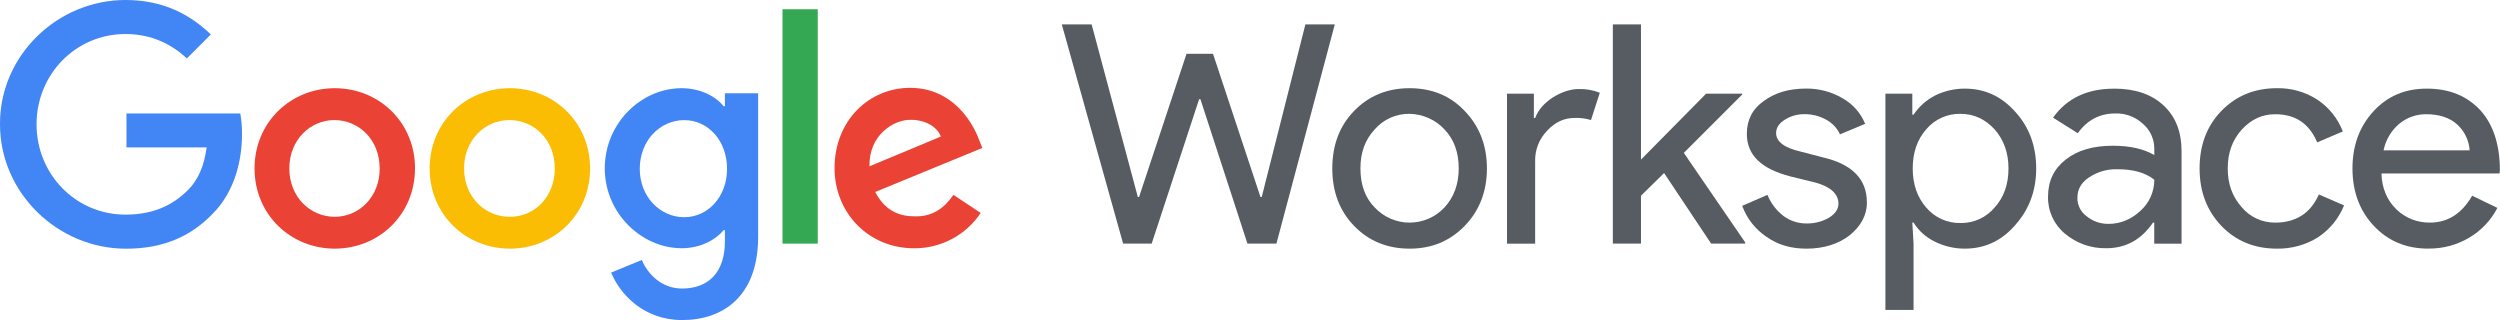
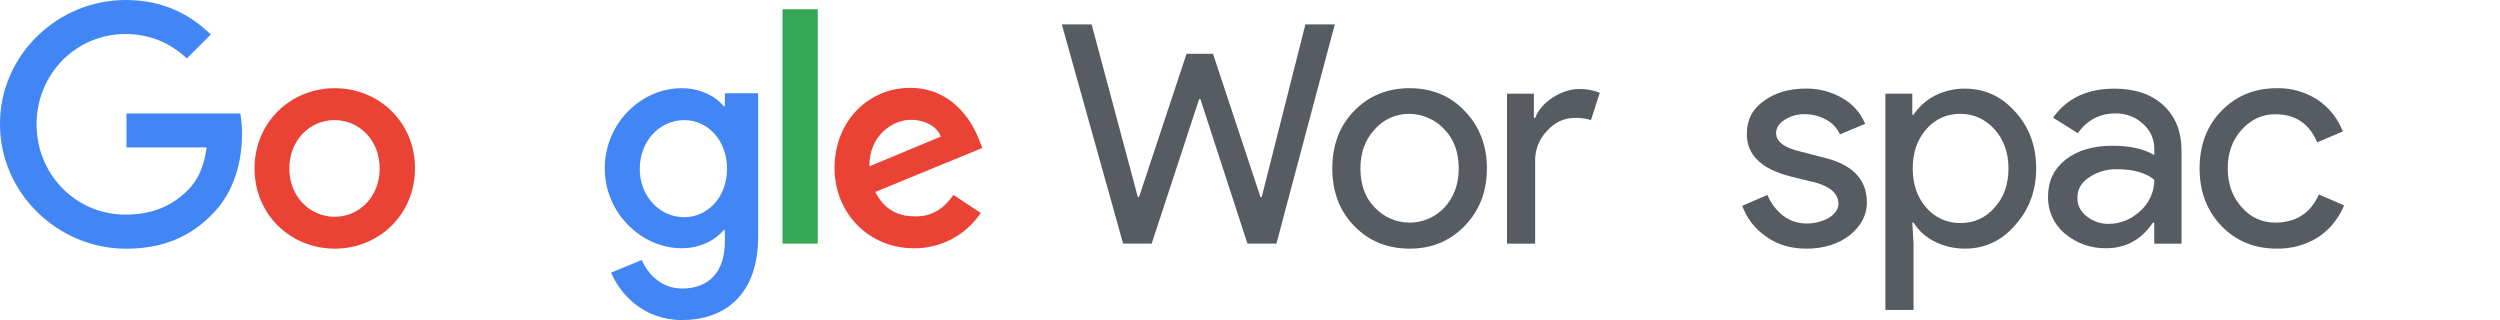
<svg xmlns="http://www.w3.org/2000/svg" width="414" height="53" viewBox="0 0 414 53" fill="none">
  <path d="M216.174 4.035H221.043L211.375 40.343H206.577L198.784 16.414H198.578L190.718 40.343H185.987L175.832 4.035H180.772L188.423 32.621H188.629L196.49 8.905H200.872L208.733 32.621H208.942L216.174 4.035Z" fill="#565C62" />
  <path d="M220.627 27.892C220.627 24.067 221.81 20.866 224.246 18.362C226.683 15.858 229.741 14.605 233.428 14.605C237.115 14.605 240.173 15.858 242.539 18.362C244.972 20.866 246.235 24.067 246.235 27.892C246.235 31.717 244.981 34.914 242.539 37.418C240.096 39.922 237.112 41.176 233.428 41.176C229.744 41.176 226.68 39.922 224.246 37.418C221.813 34.914 220.627 31.723 220.627 27.892ZM225.287 27.892C225.287 30.535 226.054 32.758 227.653 34.36C228.393 35.15 229.287 35.781 230.28 36.212C231.273 36.642 232.344 36.865 233.426 36.865C234.509 36.865 235.58 36.642 236.573 36.212C237.566 35.781 238.46 35.15 239.2 34.36C240.74 32.691 241.565 30.535 241.565 27.892C241.565 25.249 240.798 23.09 239.2 21.424C238.46 20.629 237.568 19.992 236.576 19.55C235.584 19.108 234.514 18.871 233.428 18.852C232.336 18.833 231.253 19.053 230.255 19.497C229.257 19.942 228.369 20.599 227.653 21.424C226.054 23.164 225.287 25.249 225.287 27.892Z" fill="#565C62" />
  <path d="M254.22 40.347H249.56V15.51H254.011V19.545H254.22C254.707 18.224 255.68 17.109 257.14 16.136C258.6 15.233 260.063 14.743 261.452 14.743C262.641 14.713 263.823 14.922 264.929 15.359L263.469 19.881C262.591 19.614 261.673 19.496 260.756 19.533C259.019 19.533 257.488 20.226 256.167 21.689C255.527 22.354 255.026 23.138 254.692 23.998C254.358 24.858 254.197 25.775 254.22 26.697V40.347Z" fill="#565C62" />
-   <path d="M288.997 40.343H283.363L275.574 28.657L271.745 32.411V40.343H267.085V4.035H271.745V26.43L282.529 15.512H288.51V15.65L278.842 25.318L288.997 40.133V40.343Z" fill="#565C62" />
  <path d="M309.17 33.456C309.17 35.612 308.196 37.42 306.318 38.951C304.439 40.411 302.006 41.178 299.154 41.178C296.65 41.178 294.423 40.562 292.547 39.228C290.687 37.988 289.273 36.184 288.512 34.082L292.686 32.274C293.246 33.645 294.157 34.844 295.328 35.751C296.432 36.576 297.776 37.017 299.154 37.005C300.47 37.033 301.769 36.698 302.908 36.038C303.884 35.422 304.448 34.645 304.448 33.74C304.448 32.141 303.198 30.968 300.752 30.262L296.511 29.221C291.641 27.962 289.276 25.667 289.276 22.177C289.276 19.883 290.182 18.072 292.048 16.751C293.924 15.361 296.218 14.665 299.132 14.665C301.233 14.65 303.3 15.203 305.113 16.264C306.811 17.211 308.135 18.708 308.868 20.508L304.698 22.245C304.219 21.205 303.411 20.35 302.4 19.812C301.315 19.213 300.094 18.902 298.855 18.907C297.7 18.885 296.563 19.199 295.584 19.812C294.611 20.428 294.124 21.133 294.124 22.039C294.124 23.428 295.445 24.472 298.159 25.097L301.913 26.071C306.712 27.186 309.148 29.69 309.148 33.444L309.17 33.456Z" fill="#565C62" />
  <path d="M325.37 41.175C323.631 41.18 321.917 40.775 320.365 39.993C318.934 39.297 317.728 38.212 316.884 36.864H316.678L316.884 40.341V51.33H312.224V15.51H316.678V18.987H316.884C317.767 17.672 318.963 16.596 320.365 15.858C321.916 15.075 323.631 14.669 325.37 14.675C328.641 14.675 331.422 15.926 333.716 18.501C336.082 21.072 337.194 24.273 337.194 27.892C337.194 31.587 336.014 34.708 333.716 37.279C331.493 39.854 328.708 41.175 325.37 41.175ZM324.677 36.931C325.748 36.949 326.81 36.728 327.784 36.283C328.759 35.838 329.622 35.181 330.31 34.359C331.84 32.69 332.604 30.534 332.604 27.892C332.604 25.317 331.84 23.161 330.31 21.424C328.77 19.754 326.9 18.852 324.677 18.852C323.594 18.826 322.519 19.043 321.532 19.488C320.544 19.934 319.67 20.595 318.972 21.424C317.512 23.093 316.746 25.249 316.746 27.892C316.746 30.534 317.512 32.69 318.972 34.359C319.67 35.188 320.544 35.849 321.532 36.294C322.519 36.74 323.594 36.957 324.677 36.931Z" fill="#565C62" />
  <path d="M350.065 14.675C353.542 14.675 356.255 15.578 358.273 17.447C360.29 19.317 361.264 21.83 361.264 25.03V40.347H356.742V36.863H356.533C354.586 39.715 352.014 41.105 348.814 41.105C346.298 41.163 343.848 40.297 341.927 38.671C341.034 37.926 340.32 36.989 339.84 35.929C339.36 34.869 339.126 33.715 339.155 32.551C339.155 29.977 340.129 27.959 342.075 26.428C344.022 24.898 346.597 24.134 349.864 24.134C352.636 24.134 354.943 24.62 356.751 25.674V24.62C356.754 23.824 356.581 23.037 356.245 22.316C355.908 21.595 355.417 20.956 354.805 20.447C353.568 19.326 351.943 18.731 350.274 18.787C347.699 18.787 345.614 19.902 344.083 22.058L339.981 19.483C342.275 16.283 345.614 14.684 350.065 14.684V14.675ZM344.016 32.758C344.006 33.355 344.141 33.945 344.409 34.478C344.677 35.011 345.071 35.471 345.556 35.819C346.577 36.65 347.859 37.093 349.175 37.07C351.121 37.07 352.87 36.377 354.46 34.914C355.182 34.265 355.759 33.471 356.155 32.585C356.55 31.698 356.754 30.738 356.754 29.767C355.282 28.584 353.277 28.027 350.622 28.027C348.935 27.977 347.276 28.464 345.885 29.419C344.639 30.255 344.016 31.368 344.016 32.758Z" fill="#565C62" />
  <path d="M377.049 41.176C373.353 41.176 370.292 39.924 367.867 37.419C365.434 34.847 364.251 31.718 364.251 27.892C364.251 24.067 365.434 20.867 367.867 18.363C370.301 15.859 373.362 14.605 377.049 14.605C379.412 14.556 381.736 15.21 383.726 16.484C385.657 17.761 387.141 19.608 387.971 21.769L383.726 23.577C382.405 20.448 380.11 18.917 376.772 18.917C374.616 18.917 372.808 19.752 371.206 21.492C369.666 23.232 368.912 25.317 368.912 27.892C368.912 30.467 369.675 32.552 371.206 34.289C371.885 35.105 372.736 35.759 373.699 36.204C374.661 36.649 375.711 36.875 376.772 36.864C380.178 36.864 382.624 35.324 384.003 32.204L388.177 34.012C387.308 36.17 385.804 38.013 383.865 39.297C381.82 40.565 379.454 41.217 377.049 41.176Z" fill="#565C62" />
-   <path d="M402.157 41.175C398.461 41.175 395.483 39.922 393.117 37.418C390.752 34.914 389.569 31.717 389.569 27.891C389.569 24.066 390.752 20.934 393.047 18.43C395.341 15.926 398.264 14.675 401.88 14.675C405.576 14.675 408.487 15.858 410.714 18.223C412.87 20.586 413.981 23.924 413.981 28.236L413.914 28.726H394.368C394.439 31.159 395.273 33.106 396.804 34.637C398.29 36.087 400.291 36.888 402.367 36.863C405.357 36.863 407.652 35.4 409.392 32.41L413.566 34.427C412.507 36.476 410.892 38.184 408.906 39.355C406.866 40.568 404.53 41.194 402.157 41.163V41.175ZM394.716 24.898H408.973C408.864 23.244 408.116 21.698 406.888 20.586C405.638 19.474 403.897 18.916 401.809 18.916C400.16 18.892 398.557 19.461 397.291 20.518C395.969 21.65 395.063 23.192 394.716 24.898Z" fill="#565C62" />
  <path d="M20.944 24.412V18.788H39.794C39.994 19.936 40.088 21.1 40.074 22.265C40.074 26.509 38.892 31.727 35.205 35.411C31.589 39.168 26.997 41.186 20.877 41.186C9.53 41.176 0 31.924 0 20.587C-0.067 9.24 9.459 0 20.797 0C27.058 0 31.509 2.433 34.915 5.704L30.951 9.668C28.518 7.441 25.25 5.633 20.787 5.633C12.521 5.633 6.053 12.32 6.053 20.587C6.053 28.853 12.521 35.543 20.797 35.543C26.153 35.543 29.214 33.387 31.161 31.438C32.759 29.839 33.803 27.544 34.222 24.412H20.944Z" fill="#4285F4" />
  <path d="M68.723 27.892C68.723 35.543 62.739 41.176 55.436 41.176C48.133 41.176 42.152 35.543 42.152 27.892C42.152 20.241 48.133 14.605 55.442 14.605C62.751 14.605 68.729 20.238 68.729 27.892H68.723ZM62.871 27.892C62.871 23.09 59.391 19.884 55.359 19.884C51.392 19.884 47.914 23.152 47.914 27.892C47.914 32.632 51.392 35.9 55.427 35.9C59.461 35.9 62.88 32.62 62.88 27.892H62.871Z" fill="#EA4335" />
-   <path d="M97.723 27.892C97.723 35.543 91.742 41.176 84.439 41.176C77.136 41.176 71.149 35.543 71.149 27.892C71.149 20.241 77.13 14.605 84.433 14.605C91.736 14.605 97.717 20.238 97.717 27.892H97.723ZM91.871 27.892C91.871 23.09 88.394 19.884 84.362 19.884C80.33 19.884 76.85 23.152 76.85 27.892C76.85 32.632 80.327 35.9 84.362 35.9C88.474 35.958 91.88 32.62 91.88 27.892H91.871Z" fill="#FBBC04" />
  <path d="M125.547 15.44V39.226C125.547 49.036 119.775 53 112.959 53C106.559 53 102.666 48.688 101.203 45.14L106.282 43.052C107.187 45.208 109.411 47.782 112.959 47.782C117.342 47.782 120.043 45.069 120.043 39.993V38.114H119.837C118.512 39.716 116.011 41.105 112.879 41.105C106.272 41.105 100.152 35.333 100.152 27.892C100.152 20.38 106.201 14.605 112.879 14.605C116.011 14.605 118.583 15.997 119.837 17.596H120.043V15.44H125.547ZM120.4 27.96C120.4 23.3 117.271 19.893 113.316 19.893C109.281 19.893 105.943 23.3 105.943 27.96C105.943 32.552 109.281 35.968 113.316 35.968C117.271 35.958 120.4 32.552 120.4 27.96Z" fill="#4285F4" />
  <path d="M135.422 1.532L129.58 1.532V40.343H135.422V1.532Z" fill="#34A853" />
  <path d="M157.885 32.271L162.407 35.262C161.195 37.08 159.549 38.567 157.618 39.589C155.687 40.61 153.531 41.135 151.347 41.114C143.834 41.114 138.201 35.262 138.201 27.83C138.201 19.97 143.905 14.546 150.721 14.546C157.608 14.546 160.947 20.041 162.059 22.96L162.675 24.5L144.949 31.785C146.271 34.427 148.427 35.819 151.347 35.819C154.337 35.958 156.355 34.498 157.885 32.271ZM143.976 27.543L155.8 22.615C155.184 20.946 153.158 19.843 150.872 19.843C147.952 19.773 143.847 22.418 143.988 27.565L143.976 27.543Z" fill="#EA4335" />
</svg>